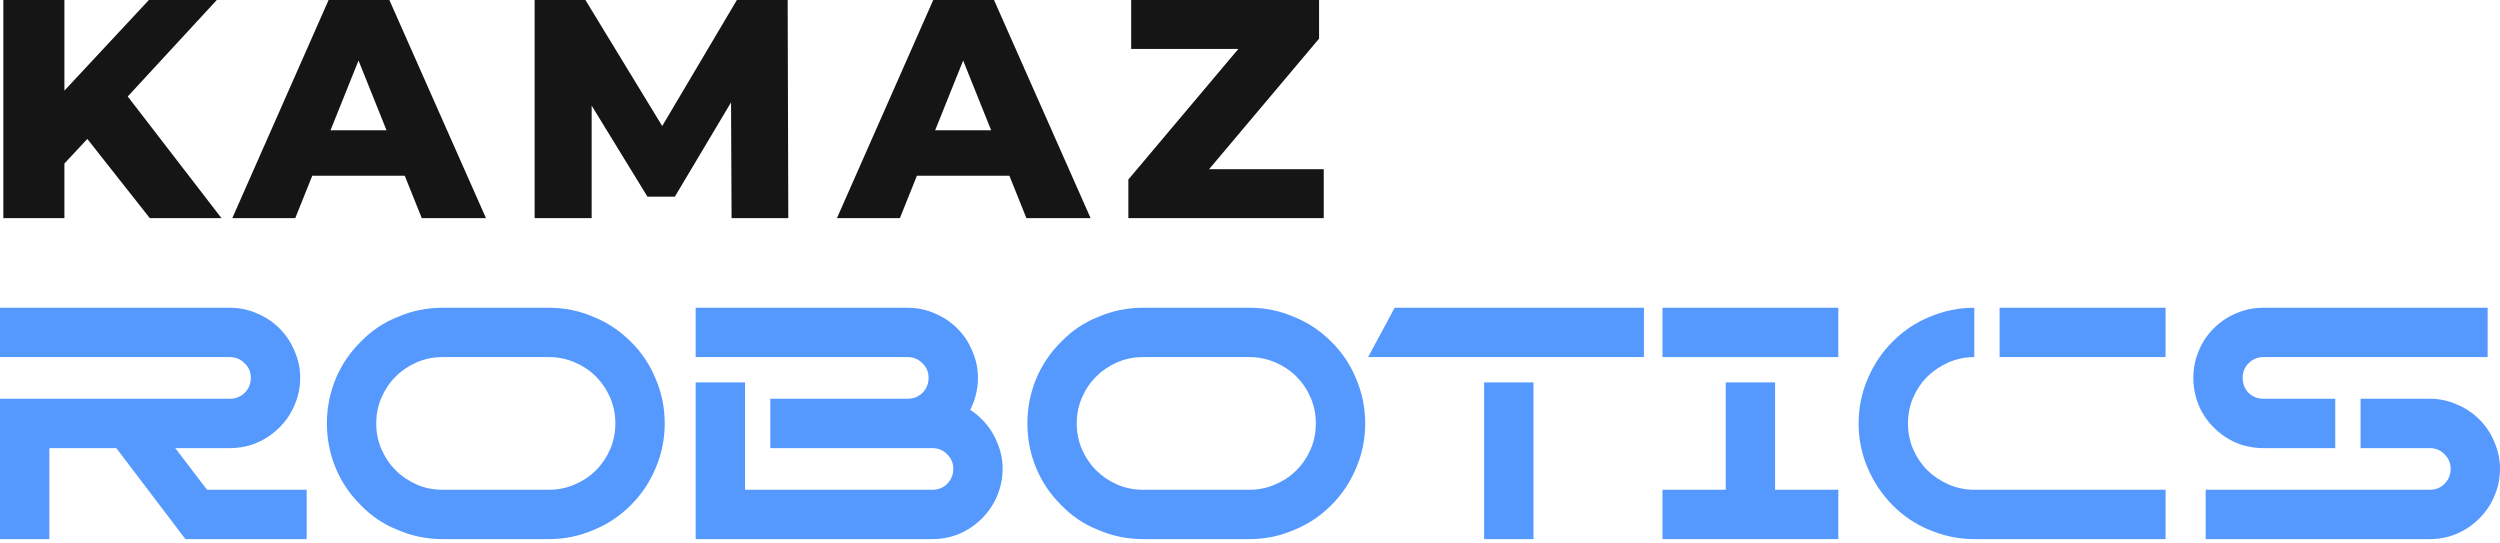
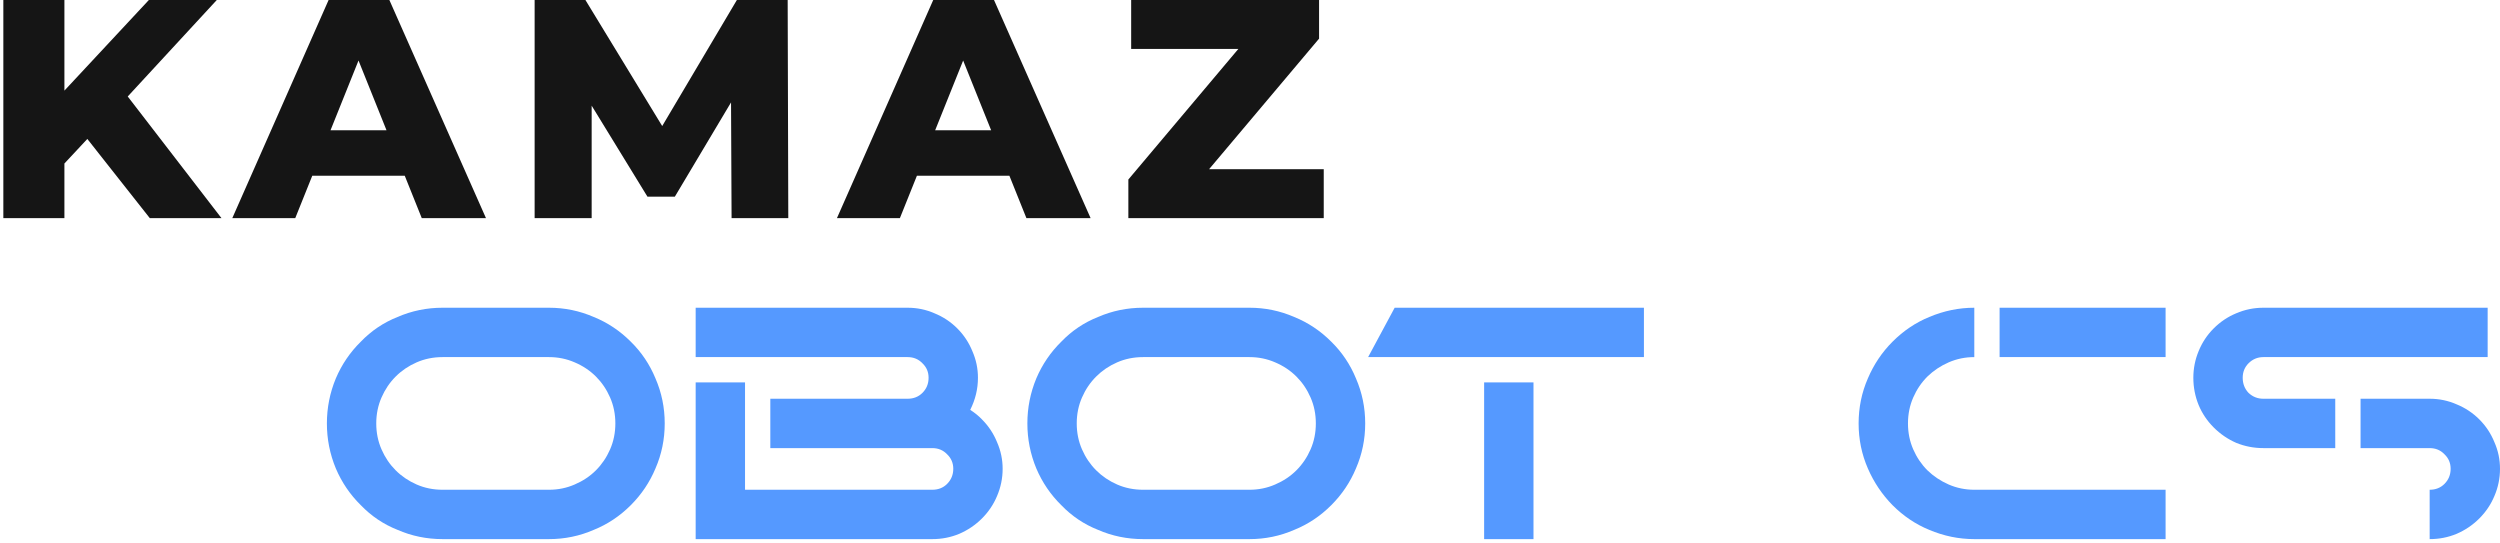
<svg xmlns="http://www.w3.org/2000/svg" width="161" height="35" viewBox="0 0 161 35" fill="none">
-   <path d="M13.332 31.54H19.749V34.719H11.941L7.49 28.858H3.179V34.719H0V25.679H14.802C15.173 25.679 15.491 25.553 15.755 25.302C16.02 25.037 16.153 24.712 16.153 24.328C16.153 23.957 16.02 23.646 15.755 23.394C15.491 23.13 15.173 22.997 14.802 22.997H0V19.818H14.802C15.411 19.818 15.987 19.937 16.53 20.176C17.087 20.401 17.577 20.725 18.001 21.149C18.424 21.573 18.749 22.063 18.974 22.619C19.213 23.163 19.332 23.732 19.332 24.328C19.332 24.938 19.213 25.52 18.974 26.077C18.749 26.62 18.424 27.103 18.001 27.527C17.577 27.951 17.087 28.282 16.53 28.52C15.987 28.746 15.411 28.858 14.802 28.858H11.285L13.332 31.54Z" fill="#5599FF" />
  <path d="M40.622 22.004C41.311 22.679 41.841 23.467 42.212 24.368C42.609 25.282 42.808 26.249 42.808 27.269C42.808 28.289 42.609 29.256 42.212 30.169C41.841 31.057 41.311 31.845 40.622 32.534C39.92 33.236 39.125 33.766 38.238 34.123C37.324 34.521 36.364 34.719 35.357 34.719H28.502C27.483 34.719 26.516 34.521 25.602 34.123C24.701 33.766 23.913 33.236 23.237 32.534C22.549 31.858 22.012 31.07 21.628 30.169C21.244 29.242 21.052 28.275 21.052 27.269C21.052 26.262 21.244 25.295 21.628 24.368C22.012 23.467 22.549 22.679 23.237 22.004C23.913 21.302 24.701 20.772 25.602 20.414C26.516 20.017 27.483 19.818 28.502 19.818H35.357C36.364 19.818 37.324 20.017 38.238 20.414C39.125 20.772 39.92 21.302 40.622 22.004ZM35.357 31.54C35.94 31.54 36.489 31.428 37.006 31.203C37.536 30.977 37.993 30.673 38.377 30.289C38.761 29.905 39.066 29.454 39.291 28.938C39.516 28.421 39.629 27.865 39.629 27.269C39.629 26.673 39.516 26.116 39.291 25.6C39.066 25.083 38.761 24.633 38.377 24.249C37.993 23.865 37.536 23.56 37.006 23.335C36.489 23.11 35.94 22.997 35.357 22.997H28.502C27.906 22.997 27.35 23.11 26.834 23.335C26.317 23.56 25.867 23.865 25.482 24.249C25.098 24.633 24.794 25.083 24.569 25.6C24.343 26.116 24.231 26.673 24.231 27.269C24.231 27.865 24.343 28.421 24.569 28.938C24.794 29.454 25.098 29.905 25.482 30.289C25.867 30.673 26.317 30.977 26.834 31.203C27.35 31.428 27.906 31.54 28.502 31.54H35.357Z" fill="#5599FF" />
  <path d="M62.483 26.395C62.788 26.593 63.04 26.799 63.238 27.01C63.662 27.434 63.987 27.924 64.212 28.481C64.45 29.024 64.57 29.593 64.57 30.189C64.57 30.799 64.45 31.381 64.212 31.938C63.987 32.481 63.662 32.964 63.238 33.388C62.815 33.812 62.324 34.143 61.768 34.382C61.225 34.607 60.649 34.719 60.04 34.719H44.801V24.626H47.98V31.54H60.04C60.424 31.54 60.742 31.415 60.993 31.163C61.258 30.898 61.391 30.573 61.391 30.189C61.391 29.819 61.258 29.507 60.993 29.256C60.742 28.991 60.424 28.858 60.04 28.858H49.609V25.679H58.45C58.834 25.679 59.152 25.553 59.404 25.302C59.669 25.037 59.801 24.712 59.801 24.328C59.801 23.957 59.669 23.646 59.404 23.394C59.152 23.13 58.834 22.997 58.45 22.997H44.801V19.818H58.45C59.059 19.818 59.636 19.937 60.179 20.176C60.735 20.401 61.225 20.725 61.649 21.149C62.073 21.573 62.397 22.063 62.622 22.619C62.861 23.163 62.98 23.732 62.98 24.328C62.98 25.044 62.815 25.732 62.483 26.395Z" fill="#5599FF" />
  <path d="M85.733 22.004C86.422 22.679 86.952 23.467 87.323 24.368C87.72 25.282 87.919 26.249 87.919 27.269C87.919 28.289 87.72 29.256 87.323 30.169C86.952 31.057 86.422 31.845 85.733 32.534C85.031 33.236 84.236 33.766 83.349 34.123C82.435 34.521 81.475 34.719 80.468 34.719H73.614C72.594 34.719 71.627 34.521 70.713 34.123C69.812 33.766 69.024 33.236 68.348 32.534C67.66 31.858 67.123 31.07 66.739 30.169C66.355 29.242 66.163 28.275 66.163 27.269C66.163 26.262 66.355 25.295 66.739 24.368C67.123 23.467 67.66 22.679 68.348 22.004C69.024 21.302 69.812 20.772 70.713 20.414C71.627 20.017 72.594 19.818 73.614 19.818H80.468C81.475 19.818 82.435 20.017 83.349 20.414C84.236 20.772 85.031 21.302 85.733 22.004ZM80.468 31.54C81.051 31.54 81.6 31.428 82.117 31.203C82.647 30.977 83.104 30.673 83.488 30.289C83.872 29.905 84.177 29.454 84.402 28.938C84.627 28.421 84.74 27.865 84.74 27.269C84.74 26.673 84.627 26.116 84.402 25.6C84.177 25.083 83.872 24.633 83.488 24.249C83.104 23.865 82.647 23.56 82.117 23.335C81.6 23.11 81.051 22.997 80.468 22.997H73.614C73.017 22.997 72.461 23.11 71.945 23.335C71.428 23.56 70.978 23.865 70.594 24.249C70.209 24.633 69.905 25.083 69.68 25.6C69.454 26.116 69.342 26.673 69.342 27.269C69.342 27.865 69.454 28.421 69.68 28.938C69.905 29.454 70.209 29.905 70.594 30.289C70.978 30.673 71.428 30.977 71.945 31.203C72.461 31.428 73.017 31.54 73.614 31.54H80.468Z" fill="#5599FF" />
  <path d="M95.578 24.626H98.757V34.719H95.578V24.626ZM89.816 19.818H105.869V22.997H88.107L89.816 19.818Z" fill="#5599FF" />
-   <path d="M118.388 19.818V22.997H107.064V19.818H118.388ZM114.315 31.54H118.388V34.719H107.064V31.54H111.137V24.626H114.315V31.54Z" fill="#5599FF" />
  <path d="M122.874 27.269C122.874 27.865 122.986 28.421 123.211 28.938C123.437 29.454 123.741 29.905 124.125 30.289C124.523 30.673 124.98 30.977 125.496 31.203C126.013 31.428 126.562 31.54 127.145 31.54H139.464V34.719H127.145C126.152 34.719 125.185 34.521 124.244 34.123C123.37 33.766 122.582 33.236 121.88 32.534C121.205 31.845 120.675 31.057 120.291 30.169C119.893 29.256 119.695 28.289 119.695 27.269C119.695 26.249 119.893 25.282 120.291 24.368C120.675 23.467 121.205 22.679 121.88 22.004C122.582 21.302 123.37 20.772 124.244 20.414C125.185 20.017 126.152 19.818 127.145 19.818V22.997C126.562 22.997 126.013 23.11 125.496 23.335C124.98 23.56 124.523 23.865 124.125 24.249C123.741 24.633 123.437 25.083 123.211 25.6C122.986 26.116 122.874 26.673 122.874 27.269ZM128.774 19.818H139.464V22.997H128.774V19.818Z" fill="#5599FF" />
-   <path d="M145.761 28.858C145.152 28.858 144.569 28.746 144.013 28.52C143.47 28.282 142.986 27.951 142.562 27.527C142.138 27.103 141.814 26.62 141.589 26.077C141.364 25.52 141.251 24.938 141.251 24.328C141.251 23.732 141.364 23.163 141.589 22.619C141.814 22.063 142.138 21.573 142.562 21.149C142.986 20.725 143.47 20.401 144.013 20.176C144.569 19.937 145.152 19.818 145.761 19.818H160.205V22.997H145.761C145.39 22.997 145.072 23.13 144.807 23.394C144.556 23.646 144.43 23.957 144.43 24.328C144.43 24.712 144.556 25.037 144.807 25.302C145.072 25.553 145.39 25.679 145.761 25.679H150.39V28.858H145.761ZM156.47 25.679C157.079 25.679 157.656 25.799 158.199 26.037C158.755 26.262 159.245 26.587 159.669 27.01C160.093 27.434 160.417 27.924 160.642 28.481C160.881 29.024 161 29.593 161 30.189C161 30.799 160.881 31.381 160.642 31.938C160.417 32.481 160.093 32.964 159.669 33.388C159.245 33.812 158.755 34.143 158.199 34.382C157.656 34.607 157.079 34.719 156.47 34.719H142.046V31.54H156.47C156.854 31.54 157.172 31.415 157.424 31.163C157.689 30.898 157.821 30.573 157.821 30.189C157.821 29.819 157.689 29.507 157.424 29.256C157.172 28.991 156.854 28.858 156.47 28.858H152.02V25.679H156.47Z" fill="#5599FF" />
+   <path d="M145.761 28.858C145.152 28.858 144.569 28.746 144.013 28.52C143.47 28.282 142.986 27.951 142.562 27.527C142.138 27.103 141.814 26.62 141.589 26.077C141.364 25.52 141.251 24.938 141.251 24.328C141.251 23.732 141.364 23.163 141.589 22.619C141.814 22.063 142.138 21.573 142.562 21.149C142.986 20.725 143.47 20.401 144.013 20.176C144.569 19.937 145.152 19.818 145.761 19.818H160.205V22.997H145.761C145.39 22.997 145.072 23.13 144.807 23.394C144.556 23.646 144.43 23.957 144.43 24.328C144.43 24.712 144.556 25.037 144.807 25.302C145.072 25.553 145.39 25.679 145.761 25.679H150.39V28.858H145.761ZM156.47 25.679C157.079 25.679 157.656 25.799 158.199 26.037C158.755 26.262 159.245 26.587 159.669 27.01C160.093 27.434 160.417 27.924 160.642 28.481C160.881 29.024 161 29.593 161 30.189C161 30.799 160.881 31.381 160.642 31.938C160.417 32.481 160.093 32.964 159.669 33.388C159.245 33.812 158.755 34.143 158.199 34.382C157.656 34.607 157.079 34.719 156.47 34.719V31.54H156.47C156.854 31.54 157.172 31.415 157.424 31.163C157.689 30.898 157.821 30.573 157.821 30.189C157.821 29.819 157.689 29.507 157.424 29.256C157.172 28.991 156.854 28.858 156.47 28.858H152.02V25.679H156.47Z" fill="#5599FF" />
  <path d="M3.767 10.938L3.546 6.482L9.587 0H13.962L7.941 6.522L5.734 8.83L3.767 10.938ZM0.215 14.048V0H4.148V14.048H0.215ZM9.647 14.048L5.072 8.248L7.66 5.479L14.263 14.048H9.647Z" fill="#151515" />
  <path d="M14.96 14.048L21.162 0H25.075L31.297 14.048H27.162L22.306 1.947H23.871L19.014 14.048H14.96ZM18.352 11.319L19.376 8.389H26.239L27.263 11.319H18.352Z" fill="#151515" />
  <path d="M34.43 14.048V0H37.701L43.521 9.553H41.795L47.455 0H50.726L50.766 14.048H47.114L47.074 5.559H47.696L43.461 12.664H41.695L37.34 5.559H38.103V14.048H34.43Z" fill="#151515" />
  <path d="M53.899 14.048L60.1 0H64.014L70.235 14.048H66.101L61.244 1.947H62.81L57.953 14.048H53.899ZM57.291 11.319L58.314 8.389H65.178L66.201 11.319H57.291Z" fill="#151515" />
  <path d="M72.666 14.048V11.56L80.934 1.746L81.416 3.151H72.847V0H84.948V2.489L76.68 12.302L76.198 10.897H85.249V14.048H72.666Z" fill="#151515" />
</svg>